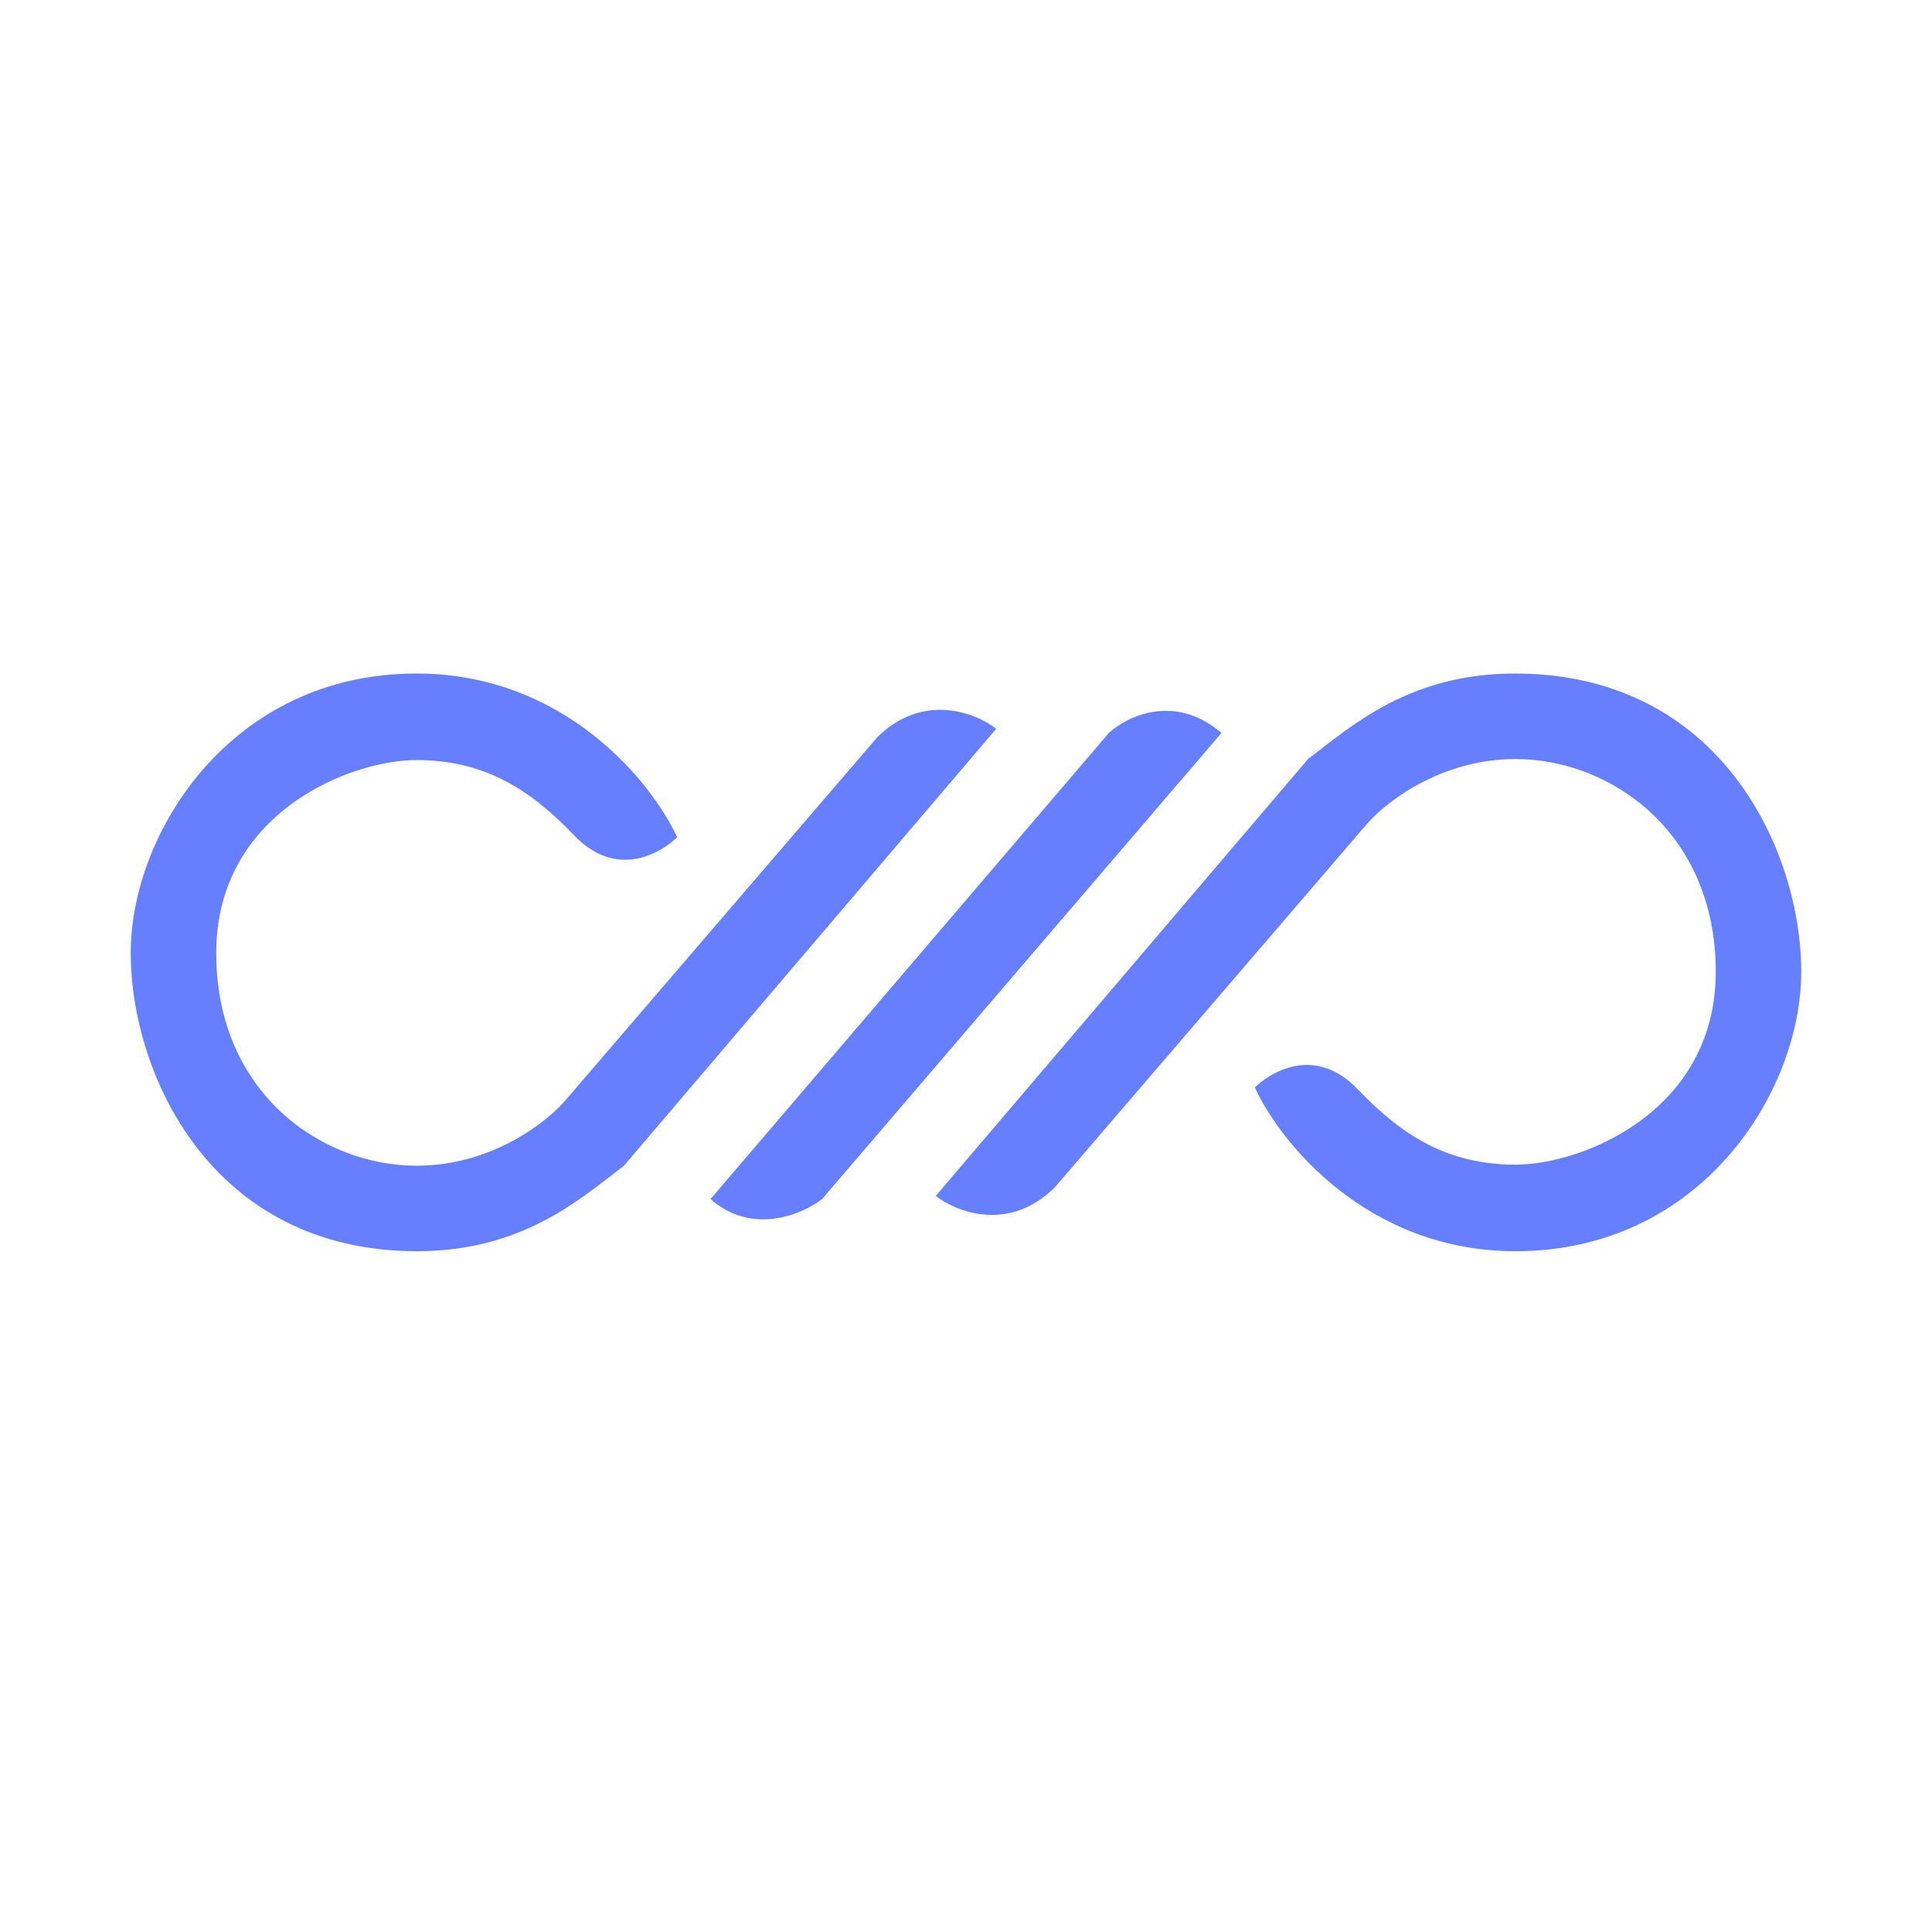
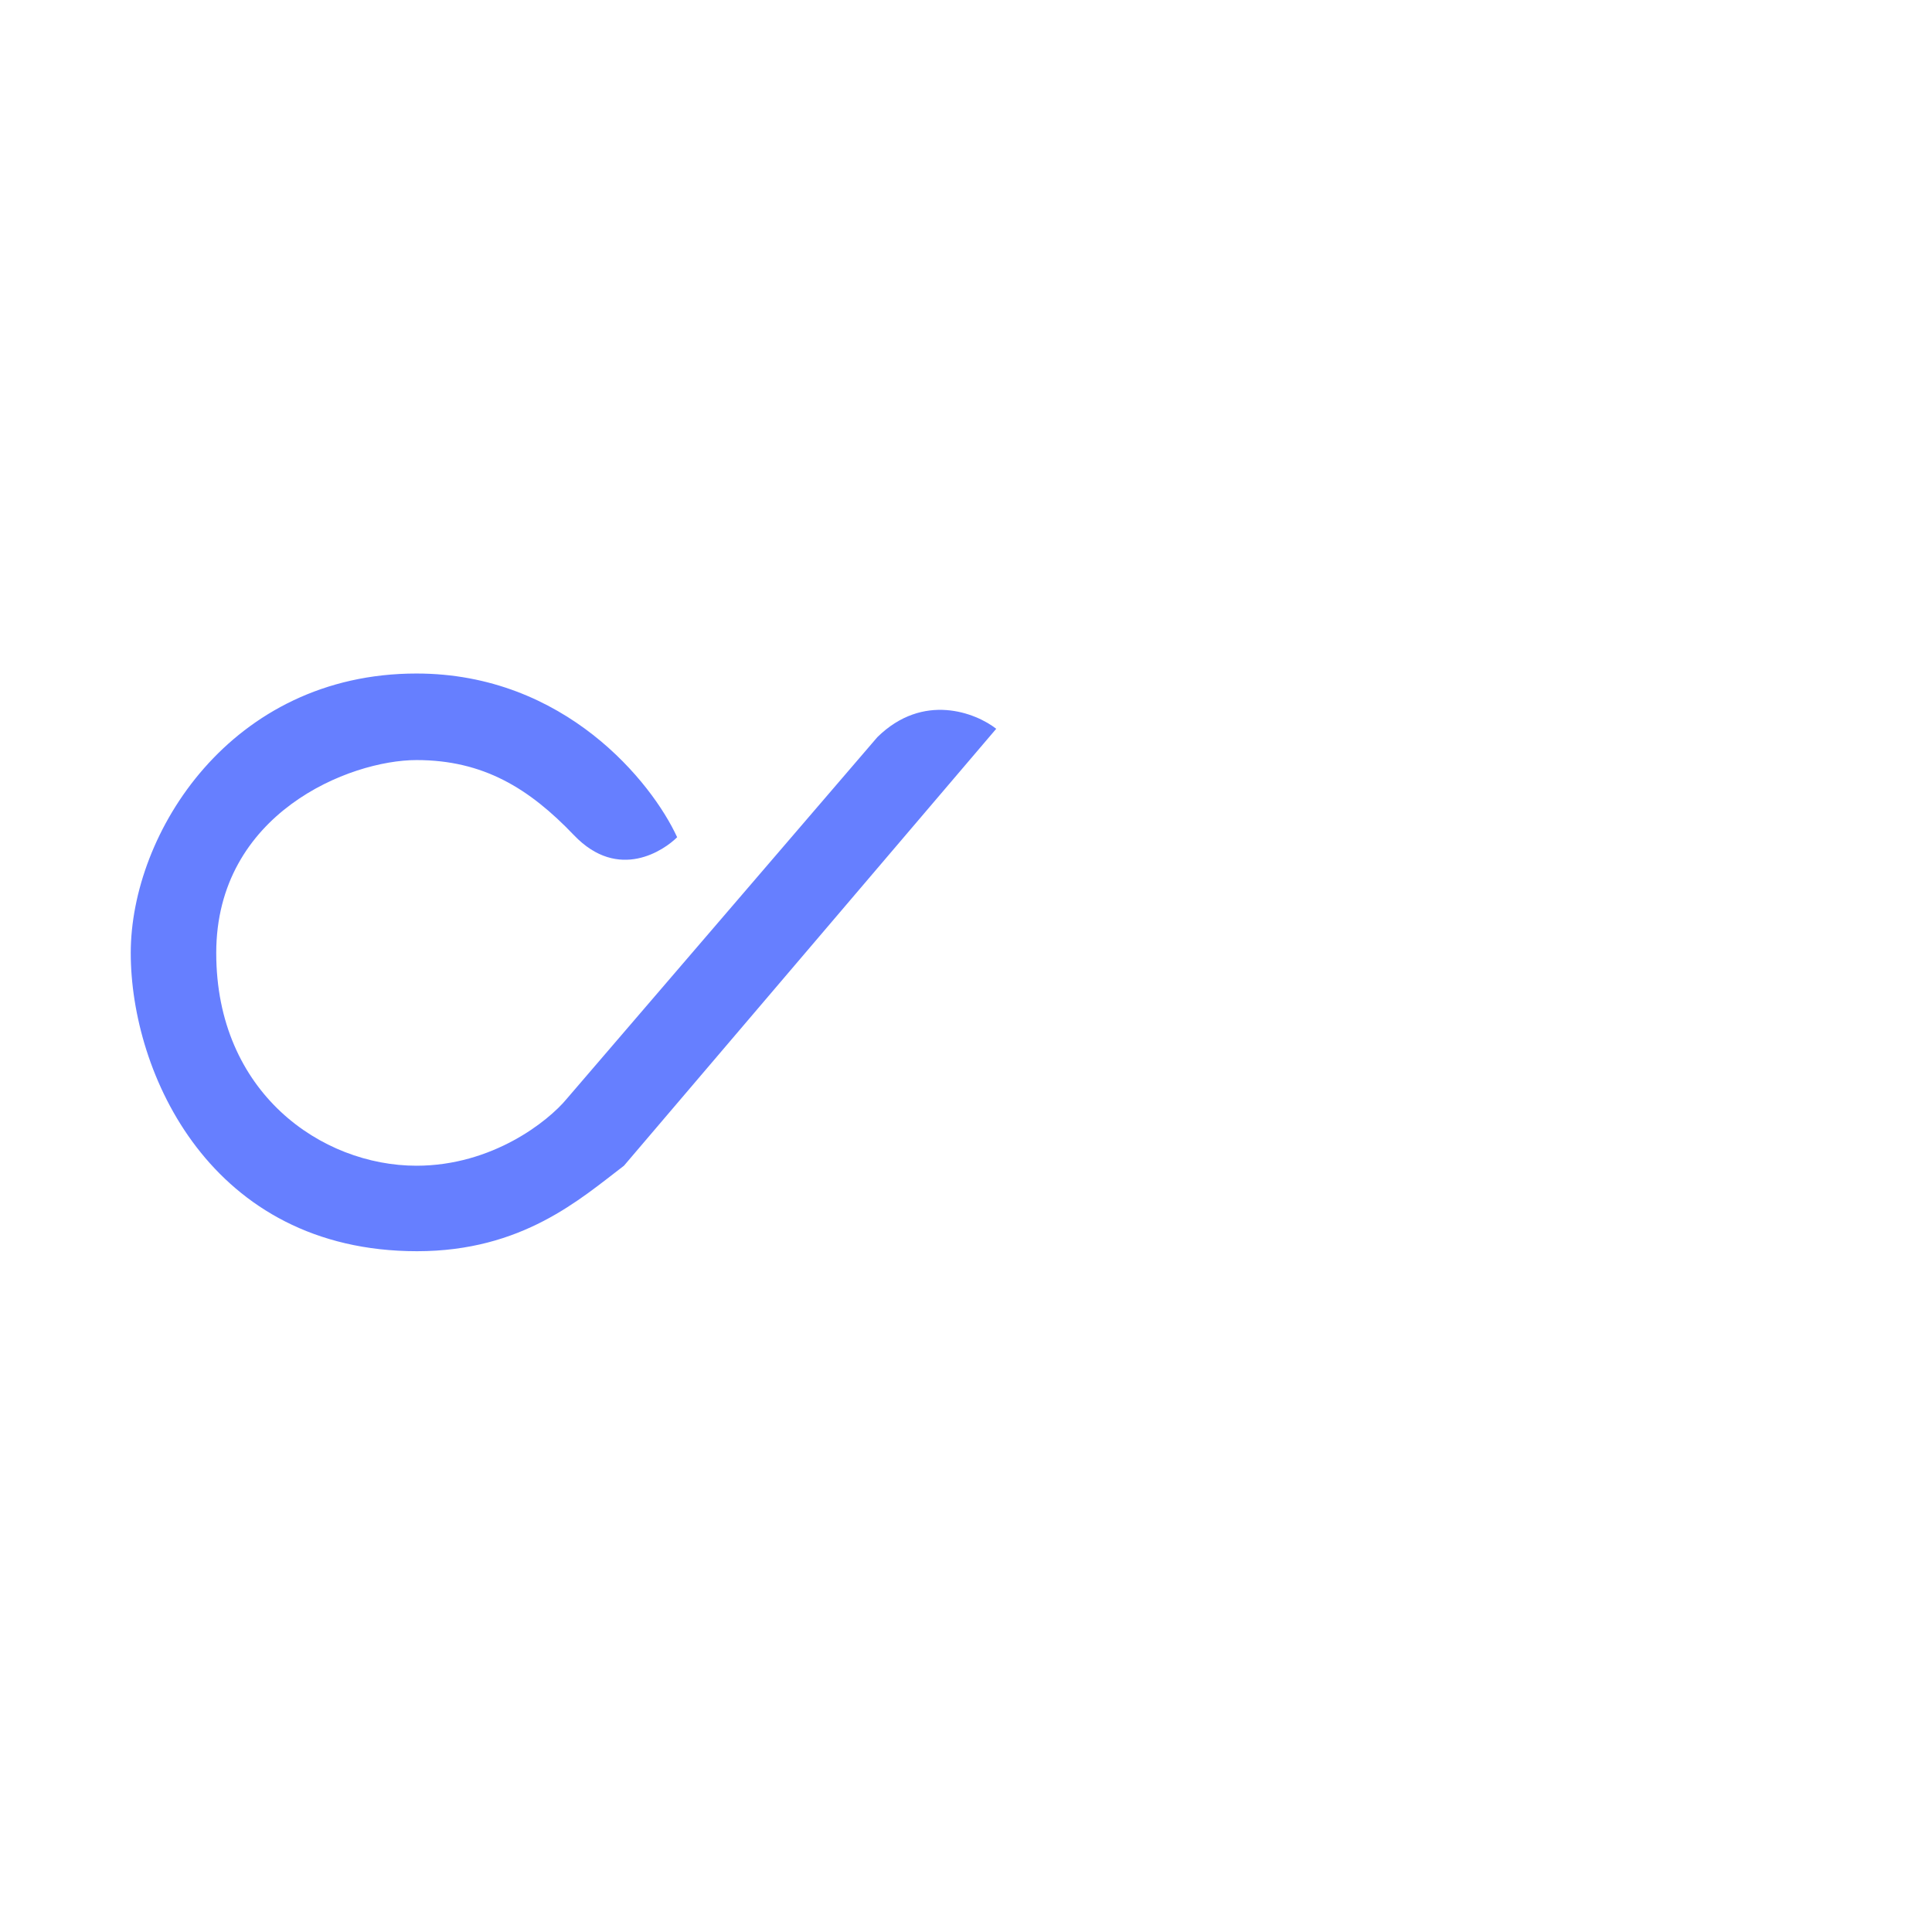
<svg xmlns="http://www.w3.org/2000/svg" width="80" height="80" viewBox="0 0 80 80" fill="none">
-   <path d="M45.916 30.35L29.421 49.651C31.148 51.171 33.221 50.285 34.041 49.651L50.579 30.35C48.645 28.692 46.664 29.659 45.916 30.35Z" fill="#667FFF" />
  <path d="M17.245 27.889C23.393 27.889 27.003 32.408 28.039 34.668C27.521 35.186 25.621 36.525 23.765 34.582C21.908 32.639 20.008 31.473 17.245 31.473C14.481 31.473 8.954 33.675 8.954 39.461C8.954 45.247 13.315 48.27 17.245 48.27C20.388 48.27 22.7 46.427 23.462 45.506L36.33 30.523C38.23 28.658 40.403 29.515 41.252 30.177L25.837 48.27C24.024 49.651 21.629 51.81 17.268 51.81C8.718 51.81 5.414 44.427 5.414 39.461C5.414 34.495 9.559 27.889 17.245 27.889Z" fill="#667FFF" />
-   <path d="M62.755 51.81C56.607 51.81 52.997 47.291 51.961 45.031C52.479 44.513 54.379 43.174 56.235 45.117C58.092 47.06 59.992 48.226 62.755 48.226C65.519 48.226 71.046 46.024 71.046 40.238C71.046 34.452 66.685 31.43 62.755 31.43C59.612 31.43 57.3 33.272 56.538 34.193L43.67 49.176C41.77 51.042 39.597 50.184 38.748 49.522L54.163 31.43C55.976 30.048 58.371 27.889 62.732 27.889C71.282 27.889 74.586 35.273 74.586 40.238C74.586 45.204 70.441 51.81 62.755 51.81Z" fill="#667FFF" />
</svg>